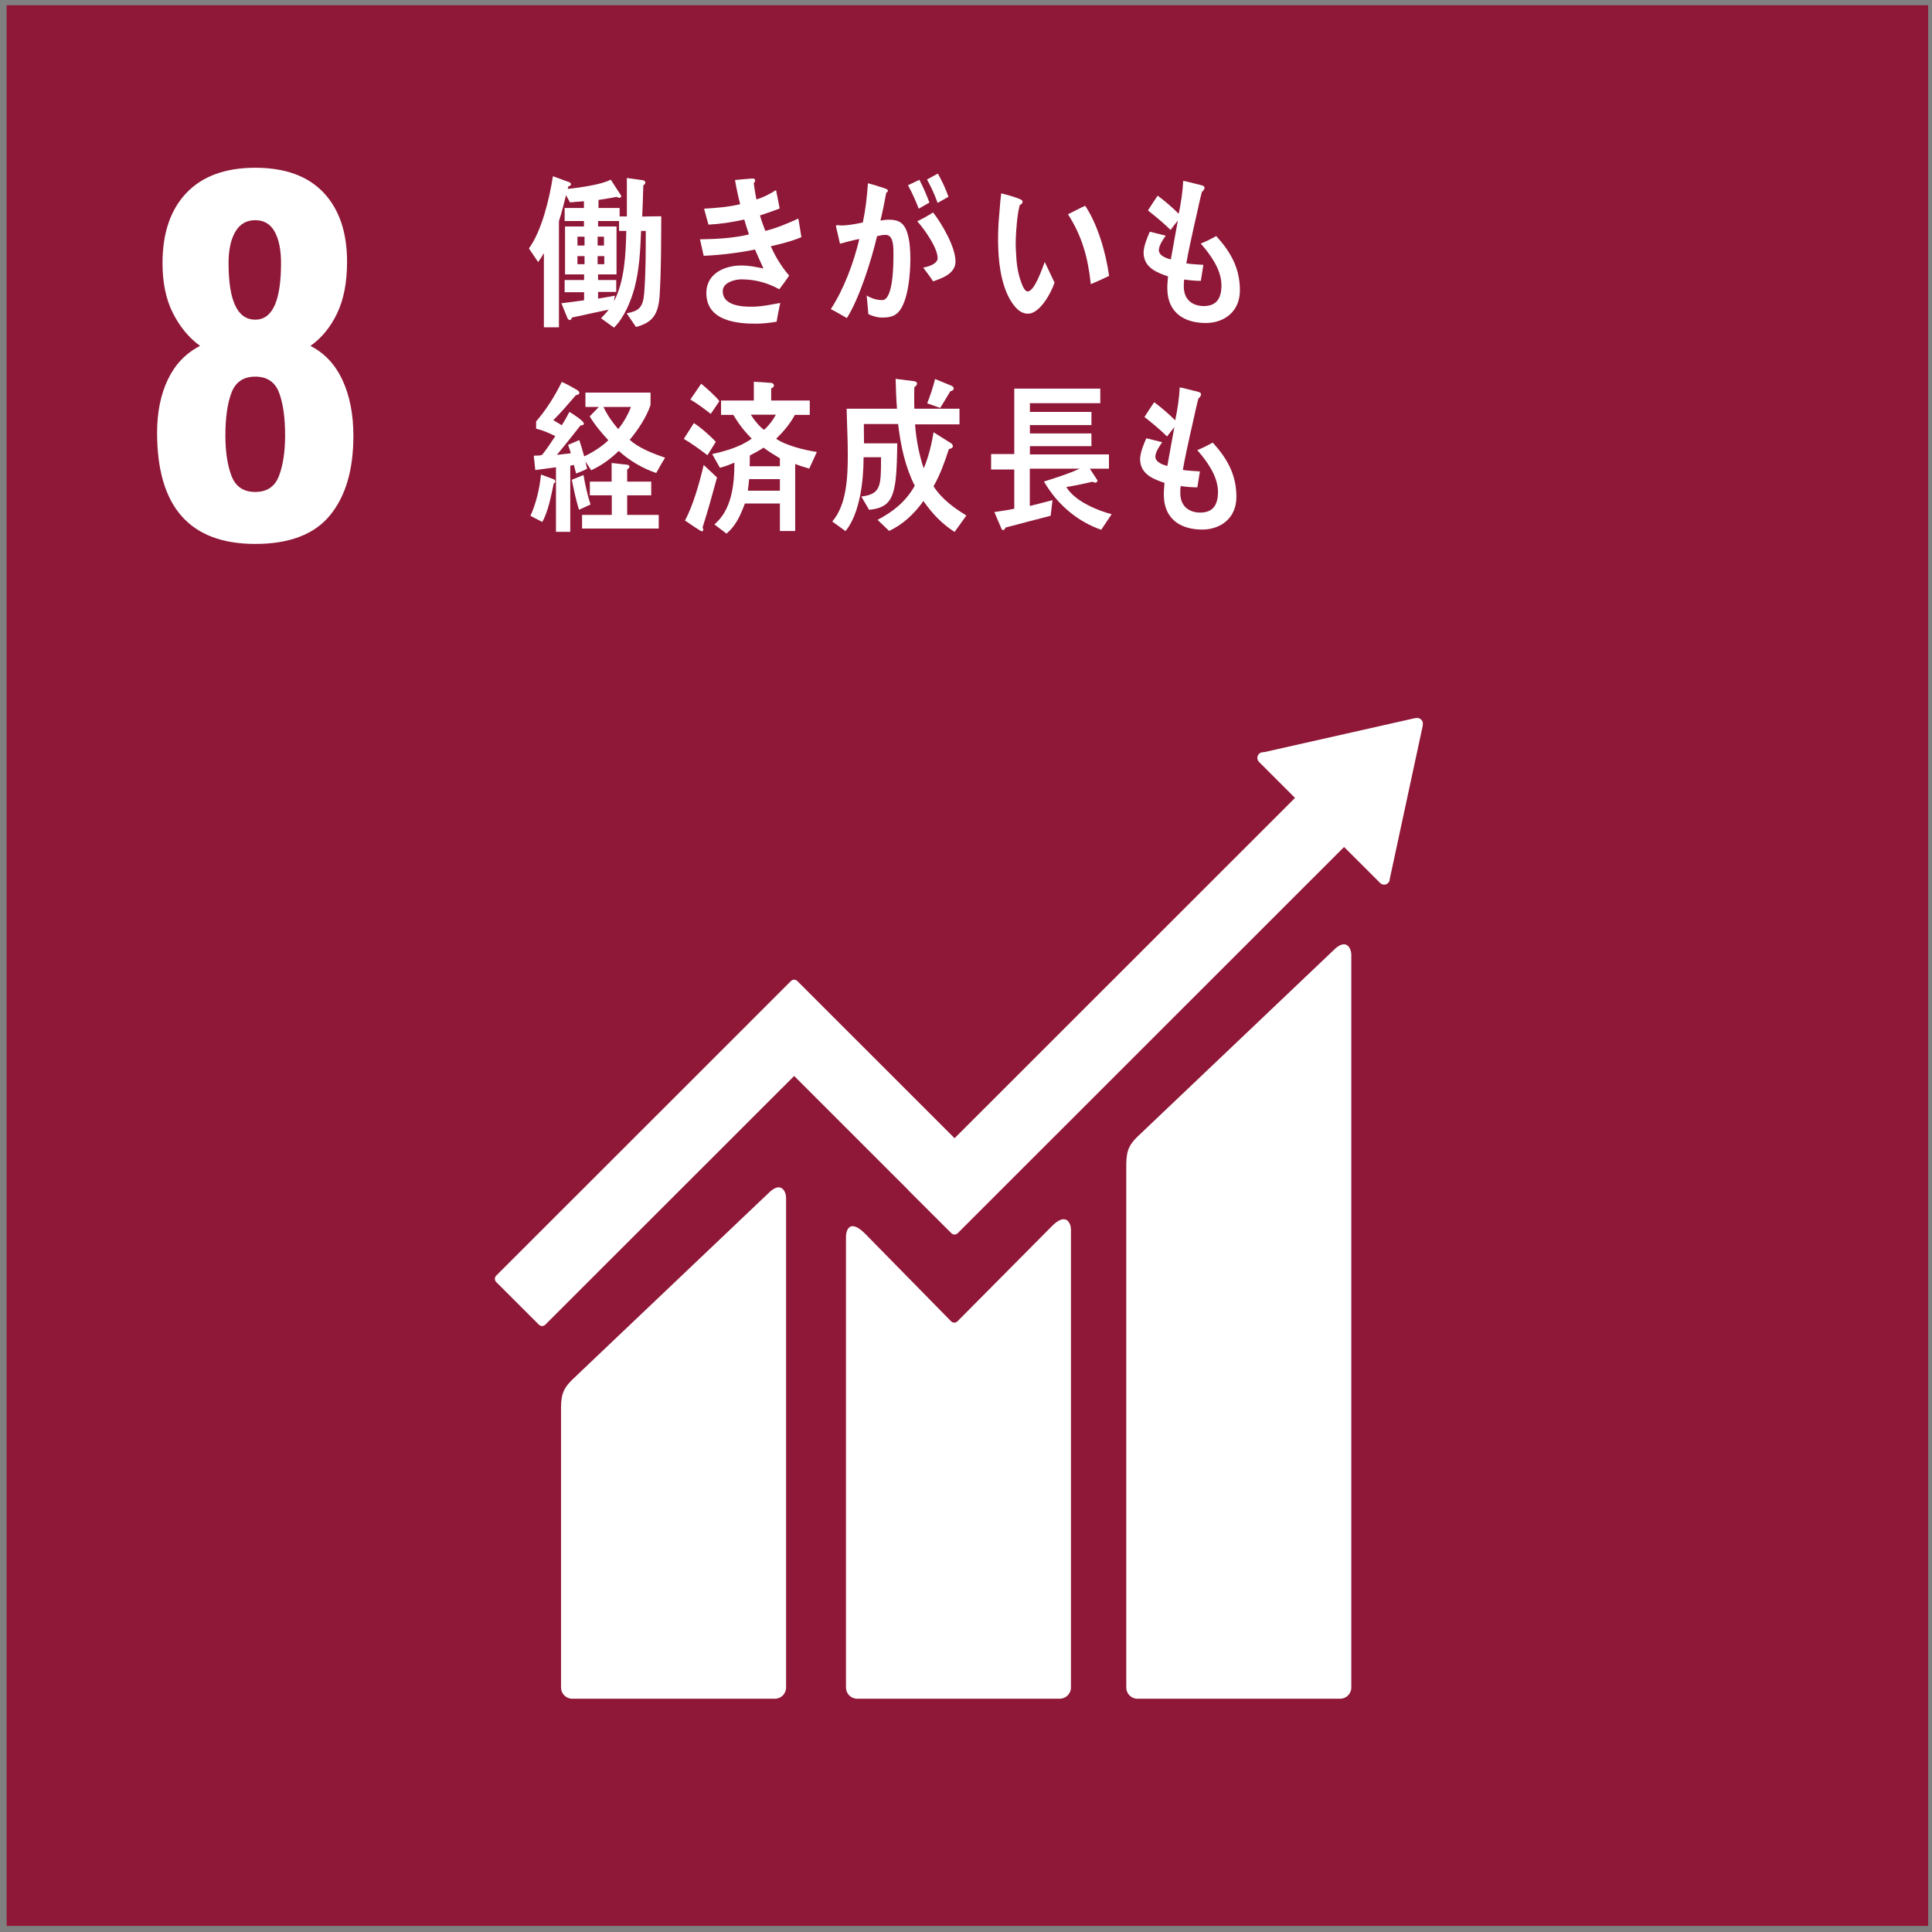
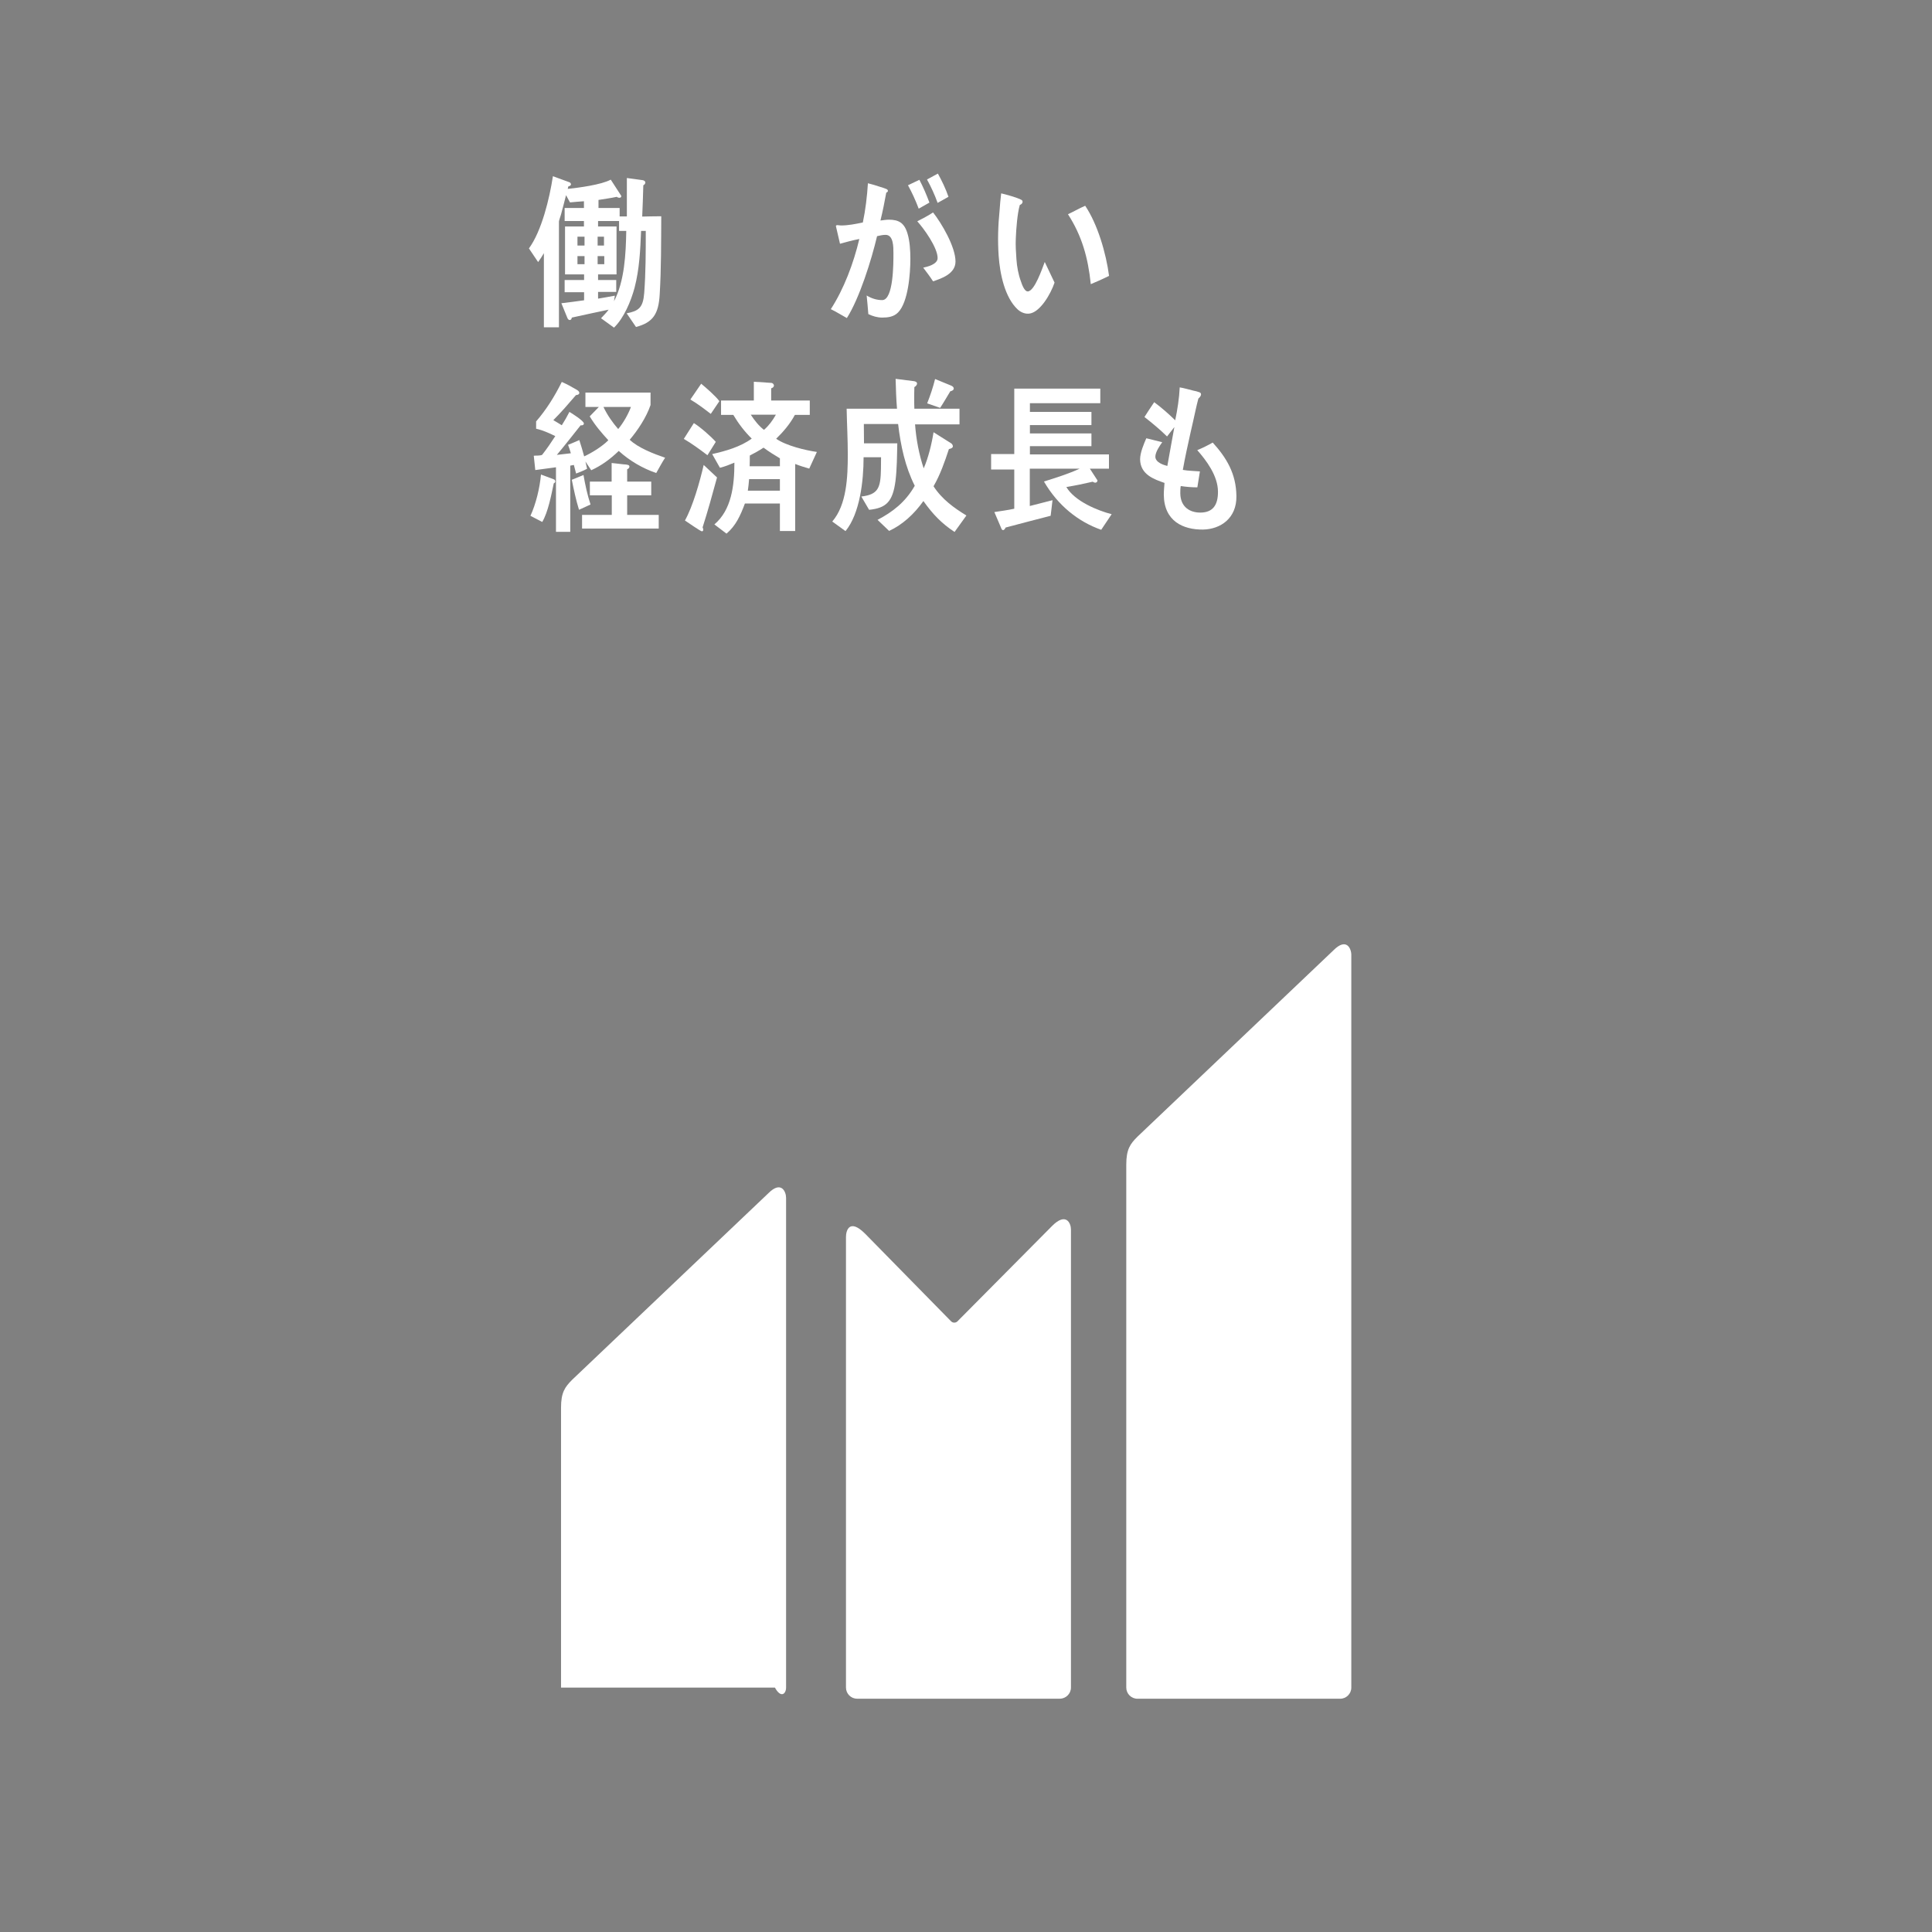
<svg xmlns="http://www.w3.org/2000/svg" width="136" height="136" viewBox="0 0 136 136" fill="none">
  <rect x="0" y="0" width="136" height="136" fill="#808080" stroke="none" />
-   <path d="M0.467 0.367H135.731V135.574H0.467V0.367Z" fill="#8F1737" />
-   <path d="M19.783 18.524C19.783 17.591 19.634 16.853 19.337 16.312C19.039 15.771 18.583 15.5 17.968 15.5C17.352 15.5 16.884 15.771 16.567 16.312C16.248 16.853 16.089 17.591 16.089 18.524C16.089 21.177 16.715 22.503 17.968 22.503C19.178 22.503 19.783 21.177 19.783 18.524ZM19.639 33.499C19.926 32.746 20.069 31.797 20.069 30.651C20.069 29.377 19.926 28.37 19.639 27.627C19.353 26.885 18.796 26.513 17.968 26.513C17.14 26.513 16.582 26.89 16.296 27.643C16.009 28.396 15.866 29.399 15.866 30.651C15.866 31.797 16.009 32.746 16.296 33.499C16.582 34.253 17.14 34.63 17.968 34.63C18.796 34.63 19.353 34.253 19.639 33.499ZM11.058 30.46C11.058 29.018 11.313 27.765 11.822 26.704C12.332 25.643 13.085 24.858 14.083 24.349C13.297 23.777 12.661 23.007 12.172 22.041C11.684 21.076 11.44 19.904 11.44 18.524C11.44 16.403 12.003 14.753 13.128 13.575C14.252 12.398 15.866 11.809 17.968 11.809C20.069 11.809 21.672 12.392 22.776 13.559C23.879 14.726 24.431 16.349 24.431 18.429C24.431 19.872 24.198 21.081 23.731 22.057C23.264 23.033 22.638 23.797 21.853 24.349C22.85 24.858 23.604 25.665 24.113 26.768C24.623 27.872 24.877 29.176 24.877 30.683C24.877 33.08 24.325 34.948 23.222 36.284C22.118 37.621 20.366 38.289 17.968 38.289C13.361 38.289 11.058 35.68 11.058 30.46Z" fill="white" />
  <path d="M93.882 66.88L80.07 80.014C79.549 80.532 79.282 80.914 79.282 81.985V118.795C79.282 119.226 79.634 119.58 80.07 119.58H94.337C94.771 119.58 95.123 119.226 95.123 118.795V67.212C95.123 66.777 94.783 65.984 93.882 66.88Z" fill="white" />
-   <path d="M54.093 83.991L40.28 97.123C39.761 97.642 39.493 98.023 39.493 99.093V118.795C39.493 119.224 39.846 119.579 40.28 119.579H54.548C54.983 119.579 55.335 119.224 55.335 118.795V84.32C55.335 83.885 54.992 83.091 54.093 83.991Z" fill="white" />
-   <path d="M100.161 50.953C100.166 50.848 100.128 50.736 100.043 50.654C99.971 50.584 99.877 50.551 99.788 50.541L99.712 50.547L99.598 50.554L89.024 52.938L88.831 52.958C88.755 52.973 88.684 53.011 88.625 53.066C88.469 53.224 88.469 53.477 88.625 53.635L88.745 53.754L91.16 56.168L67.196 80.122L56.127 69.058C56.003 68.932 55.803 68.932 55.677 69.058L52.674 72.06C52.672 72.06 52.672 72.064 52.672 72.064L34.929 89.796C34.806 89.921 34.806 90.124 34.929 90.247L37.937 93.251C38.059 93.376 38.26 93.376 38.383 93.251L55.904 75.741L63.936 83.77C63.945 83.782 63.949 83.796 63.962 83.809L66.967 86.808C67.09 86.934 67.291 86.934 67.417 86.808L94.614 59.622L97.151 62.155C97.306 62.313 97.561 62.313 97.714 62.155C97.789 62.081 97.825 61.99 97.83 61.895L97.832 61.861L100.155 51.07L100.161 50.953Z" fill="white" />
+   <path d="M54.093 83.991L40.28 97.123C39.761 97.642 39.493 98.023 39.493 99.093V118.795H54.548C54.983 119.579 55.335 119.224 55.335 118.795V84.32C55.335 83.885 54.992 83.091 54.093 83.991Z" fill="white" />
  <path d="M74.066 86.294L67.383 93.029C67.256 93.134 67.071 93.131 66.952 93.013L60.898 86.844C59.79 85.74 59.551 86.635 59.551 87.069V118.791C59.551 119.222 59.899 119.577 60.332 119.577H74.603C75.036 119.577 75.388 119.222 75.388 118.791V86.544C75.388 86.109 75.046 85.314 74.066 86.294Z" fill="white" />
  <path d="M43.578 16.254V15.558H42.1V15.942H43.4V19.316H42.1V19.711H43.379V20.547H42.1V21.022C42.498 20.963 42.882 20.882 43.282 20.813L43.221 21.207C43.966 19.791 44.055 17.879 44.085 16.254H43.578ZM42.537 18.028H42.069V18.598H42.537V18.028ZM42.517 16.662H42.069V17.286H42.517V16.662ZM41.147 18.028H40.65V18.598H41.147V18.028ZM41.147 16.662H40.65V17.286H41.147V16.662ZM46.439 20.72C46.36 22.112 45.962 22.703 44.77 23.017L44.113 22.056C44.949 21.892 45.267 21.671 45.347 20.638C45.458 19.188 45.458 17.716 45.458 16.254H45.128C45.076 17.601 45.008 18.955 44.672 20.246C44.414 21.218 43.907 22.403 43.221 23.063L42.309 22.403C42.487 22.204 42.686 22.02 42.844 21.798C41.981 21.985 41.116 22.16 40.251 22.356C40.243 22.449 40.193 22.529 40.103 22.529C40.025 22.529 39.965 22.449 39.935 22.369L39.517 21.346C40.055 21.289 40.581 21.207 41.116 21.138V20.57H39.747V19.711H41.116V19.316H39.775V15.942H41.106V15.558H39.747V14.642H41.106V14.167C40.78 14.189 40.452 14.215 40.123 14.248L39.846 13.739C39.726 14.189 39.617 14.654 39.489 15.107C39.466 15.189 39.346 15.536 39.346 15.594V23.039H38.286V17.821C38.156 18.041 38.029 18.25 37.88 18.448L37.233 17.487C38.128 16.267 38.684 13.971 38.921 12.405L40.094 12.833C40.134 12.845 40.193 12.915 40.193 12.973C40.193 13.066 40.064 13.111 40.004 13.124L39.965 13.297C40.728 13.216 42.326 13.008 42.994 12.646L43.738 13.796C43.738 13.889 43.669 13.922 43.599 13.922C43.541 13.922 43.469 13.902 43.42 13.855C42.994 13.945 42.556 14.005 42.13 14.074V14.642H43.618V15.236H44.127V12.531L45.239 12.682C45.307 12.693 45.427 12.741 45.427 12.845C45.427 12.939 45.358 13.008 45.285 13.042C45.267 13.773 45.239 14.514 45.207 15.245C45.653 15.236 46.101 15.223 46.548 15.223C46.538 17.056 46.548 18.888 46.439 20.72Z" fill="white" />
-   <path d="M54.259 17.333C54.599 18.1 55.027 18.795 55.551 19.398C55.333 19.734 55.094 20.049 54.856 20.362C53.992 19.885 53.118 19.665 52.175 19.665C51.77 19.665 50.875 19.862 50.875 20.5C50.875 21.521 52.244 21.591 52.87 21.591C53.593 21.591 54.22 21.452 54.925 21.325C54.826 21.765 54.747 22.205 54.667 22.647C54.18 22.726 53.693 22.785 53.21 22.785C51.945 22.785 49.722 22.623 49.722 20.629C49.722 19.177 51.133 18.69 52.153 18.69C52.751 18.69 53.168 18.784 53.742 18.899C53.545 18.459 53.336 18.019 53.147 17.567C52.005 17.798 50.696 17.961 49.534 18.006L49.275 16.847C50.428 16.825 51.59 16.777 52.722 16.5C52.6 16.15 52.492 15.803 52.392 15.454C51.558 15.639 50.727 15.77 49.871 15.812C49.762 15.443 49.664 15.06 49.564 14.689C50.408 14.642 51.262 14.573 52.105 14.376C51.956 13.819 51.838 13.239 51.738 12.671C52.146 12.637 52.552 12.589 52.958 12.566H52.998C53.07 12.566 53.157 12.602 53.157 12.706C53.157 12.777 53.108 12.846 53.059 12.891C53.108 13.275 53.168 13.657 53.247 14.04C53.724 13.902 54.189 13.657 54.628 13.378C54.709 13.807 54.805 14.238 54.884 14.678C54.428 14.851 53.962 15.014 53.496 15.165C53.604 15.536 53.734 15.895 53.873 16.254C54.667 16.058 55.441 15.732 56.197 15.385C56.286 15.827 56.334 16.267 56.413 16.697C55.711 16.985 54.983 17.172 54.259 17.333Z" fill="white" />
  <path d="M66.002 14.281C65.793 13.702 65.543 13.158 65.255 12.635L66.021 12.219C66.308 12.74 66.566 13.273 66.766 13.853L66.002 14.281ZM65.682 19.804C65.463 19.465 65.226 19.153 64.988 18.841C65.275 18.782 66.002 18.607 66.002 18.167C66.002 17.425 65.027 16.079 64.571 15.579C64.949 15.386 65.326 15.187 65.682 14.955C66.277 15.709 67.261 17.368 67.261 18.411C67.261 19.282 66.259 19.607 65.682 19.804ZM64.671 14.689C64.45 14.105 64.202 13.562 63.916 13.041L64.719 12.657C64.988 13.168 65.216 13.702 65.425 14.26L64.671 14.689ZM63.219 21.994C62.913 22.308 62.496 22.355 62.099 22.355C61.769 22.355 61.433 22.261 61.125 22.11C61.085 21.671 61.057 21.241 61.007 20.8C61.345 21.009 61.721 21.125 62.099 21.125C62.901 21.125 62.892 18.515 62.892 17.855C62.892 17.379 62.901 16.532 62.336 16.532C62.137 16.532 61.938 16.579 61.739 16.625C61.345 18.306 60.5 20.996 59.614 22.389C59.228 22.181 58.872 21.947 58.484 21.763C59.407 20.337 60.083 18.539 60.491 16.823C60.032 16.913 59.575 17.03 59.13 17.159C59.101 17.03 58.842 15.916 58.842 15.916C58.842 15.859 58.91 15.847 58.94 15.847C59.029 15.847 59.108 15.872 59.198 15.872C59.705 15.872 60.23 15.767 60.738 15.661C60.928 14.758 61.036 13.831 61.096 12.9C61.392 12.971 61.681 13.064 61.969 13.158C62.099 13.202 62.247 13.239 62.376 13.296C62.425 13.32 62.504 13.355 62.504 13.436C62.504 13.506 62.434 13.54 62.387 13.562C62.269 14.213 62.137 14.874 61.978 15.523C62.178 15.498 62.376 15.465 62.574 15.465C63.251 15.465 63.658 15.674 63.885 16.45C64.044 16.972 64.084 17.657 64.084 18.214C64.084 19.267 63.934 21.264 63.219 21.994Z" fill="white" />
  <path d="M76.784 20.003C76.593 18.137 76.157 16.599 75.178 15.081C75.588 14.891 75.975 14.666 76.39 14.484C77.26 15.776 77.859 17.811 78.07 19.418C77.644 19.633 77.217 19.822 76.784 20.003ZM72.418 22.08C72.13 22.1 71.853 21.979 71.629 21.775C70.731 20.93 70.387 19.281 70.299 18.007C70.223 16.943 70.257 15.872 70.364 14.817C70.393 14.409 70.425 14.012 70.477 13.611C70.792 13.682 71.633 13.916 71.903 14.07C71.945 14.092 71.978 14.135 71.982 14.193C71.99 14.317 71.877 14.398 71.788 14.427C71.612 15.032 71.531 16.131 71.506 16.782C71.482 17.274 71.516 17.757 71.551 18.258C71.586 18.765 71.685 19.318 71.86 19.79C71.934 20.011 72.109 20.53 72.356 20.514C72.832 20.48 73.359 18.922 73.543 18.441L74.233 19.893C73.972 20.681 73.201 22.026 72.418 22.08Z" fill="white" />
-   <path d="M84.93 22.738C83.54 22.75 82.189 22.16 82.169 20.288C82.169 20.012 82.2 19.733 82.22 19.457C81.493 19.199 80.52 18.877 80.501 17.798C80.501 17.332 80.76 16.718 80.939 16.311C81.315 16.393 81.692 16.508 82.06 16.589C81.892 16.825 81.575 17.276 81.575 17.612C81.585 18.018 82.148 18.192 82.418 18.263C82.576 17.345 82.754 16.44 82.913 15.524C82.735 15.744 82.567 15.965 82.399 16.186C81.892 15.687 81.356 15.245 80.807 14.815C81.027 14.467 81.255 14.121 81.493 13.773C82.022 14.166 82.516 14.597 82.973 15.048C83.132 14.296 83.252 13.506 83.291 12.728C83.609 12.786 83.938 12.881 84.254 12.961C84.384 12.984 84.525 13.018 84.652 13.065C84.721 13.088 84.79 13.123 84.79 13.215C84.79 13.342 84.671 13.46 84.603 13.517C84.531 13.773 84.473 14.052 84.414 14.305C84.293 14.851 84.174 15.396 84.045 15.942C83.859 16.798 83.66 17.67 83.509 18.538C83.907 18.609 84.313 18.609 84.71 18.643L84.531 19.77C84.145 19.77 83.748 19.733 83.36 19.675C83.331 19.85 83.331 20.012 83.331 20.187C83.341 21.16 84.017 21.556 84.771 21.544C85.615 21.531 85.992 21.022 85.981 20.059C85.973 18.946 85.167 17.879 84.525 17.145C84.902 16.997 85.268 16.811 85.615 16.616C86.568 17.67 87.264 18.783 87.281 20.384C87.304 21.949 86.161 22.716 84.93 22.738Z" fill="white" />
  <path d="M42.479 28.646C42.753 29.226 43.115 29.737 43.517 30.202C43.867 29.784 44.211 29.191 44.415 28.646H42.479ZM40.973 37.206V36.244H43.065V34.866H41.522V33.901H43.055V32.592C43.321 32.625 43.594 32.647 43.859 32.683C43.975 32.694 44.092 32.694 44.211 32.73C44.258 32.741 44.307 32.777 44.307 32.846C44.307 32.939 44.22 33.008 44.149 33.033V33.901H45.843V34.866H44.149V36.244H46.37V37.206H40.973ZM40.759 35.886C40.544 35.201 40.396 34.483 40.251 33.774L41.074 33.437C41.199 34.146 41.345 34.841 41.57 35.513L40.759 35.886ZM46.194 33.298C45.246 32.972 44.337 32.45 43.556 31.743C42.951 32.325 42.351 32.765 41.618 33.102L41.21 32.487L41.327 32.996C41.082 33.136 40.819 33.227 40.554 33.334C40.505 33.136 40.447 32.927 40.396 32.73L40.143 32.777V37.438H39.137V32.892C38.647 32.951 38.171 33.033 37.68 33.089L37.574 32.081C37.768 32.057 37.975 32.093 38.159 32.021C38.489 31.605 38.795 31.152 39.089 30.7C38.647 30.48 38.209 30.284 37.739 30.179V29.666C38.451 28.844 39.049 27.894 39.546 26.885C39.889 27.035 40.232 27.221 40.562 27.417C40.643 27.464 40.78 27.534 40.78 27.662C40.78 27.778 40.612 27.812 40.544 27.812C40.027 28.415 39.512 29.017 38.951 29.575C39.155 29.692 39.351 29.818 39.546 29.935C39.741 29.633 39.919 29.319 40.084 28.994C40.242 29.09 41.1 29.622 41.1 29.808C41.1 29.935 40.955 29.959 40.876 29.935C40.321 30.631 39.772 31.338 39.198 32.021C39.527 31.988 39.851 31.941 40.184 31.907C40.124 31.709 40.063 31.5 39.987 31.314C40.251 31.209 40.516 31.094 40.78 30.978C40.907 31.361 41.016 31.743 41.122 32.127C41.669 31.872 42.372 31.442 42.823 30.991C42.344 30.467 41.884 29.935 41.512 29.309L42.156 28.646H41.21V27.637H45.794V28.51C45.501 29.379 44.882 30.307 44.327 30.956C44.933 31.536 46.068 31.965 46.819 32.22C46.594 32.568 46.398 32.939 46.194 33.298ZM38.98 34.028C38.804 34.866 38.581 36.046 38.171 36.742L37.339 36.311C37.729 35.466 37.995 34.353 38.081 33.403L38.98 33.74C39.049 33.763 39.089 33.821 39.089 33.901C39.089 33.959 39.021 34.006 38.98 34.028Z" fill="white" />
  <path d="M52.849 29.191C53.114 29.597 53.414 29.98 53.779 30.259C54.107 29.98 54.392 29.597 54.618 29.191H52.849ZM54.9 32.264C54.512 32.033 54.121 31.789 53.748 31.512C53.436 31.72 53.114 31.895 52.781 32.067C52.781 32.325 52.781 32.567 52.771 32.821H54.9V32.264ZM54.9 33.727H52.732C52.711 33.994 52.682 34.27 52.643 34.539H54.9V33.727ZM56.965 32.986C56.631 32.891 56.301 32.789 55.976 32.66V37.38H54.9V35.442H52.437C52.115 36.302 51.803 36.997 51.141 37.565L50.288 36.916C51.492 35.896 51.697 34.19 51.697 32.567C51.364 32.705 51.031 32.844 50.678 32.927L50.133 31.964C51.062 31.753 52.107 31.466 52.917 30.875C52.418 30.386 51.99 29.828 51.618 29.204H50.757V28.194H53.065V26.872L54.297 26.953C54.373 26.953 54.479 27.034 54.479 27.14C54.479 27.254 54.364 27.314 54.285 27.336V28.194H57.003V29.204H55.956C55.605 29.853 55.136 30.399 54.637 30.885C55.331 31.371 56.69 31.698 57.503 31.814L56.965 32.986ZM50.034 29.135C49.566 28.774 49.095 28.415 48.597 28.123L49.359 27.012C49.671 27.267 50.415 27.916 50.639 28.241L50.034 29.135ZM49.458 37.124C49.487 37.172 49.505 37.241 49.505 37.301C49.505 37.357 49.458 37.403 49.409 37.403C49.32 37.403 48.351 36.73 48.215 36.639C48.772 35.653 49.271 33.878 49.535 32.729L50.474 33.61C50.151 34.794 49.83 35.964 49.458 37.124ZM49.8 32.045C49.263 31.638 48.716 31.233 48.136 30.895L48.842 29.784C49.253 30.026 50.053 30.722 50.387 31.104L49.8 32.045Z" fill="white" />
  <path d="M66.896 27.542C66.657 27.934 66.43 28.334 66.18 28.712L65.267 28.393C65.485 27.839 65.677 27.272 65.824 26.68L66.976 27.153C67.047 27.19 67.137 27.248 67.137 27.353C67.137 27.471 66.976 27.532 66.896 27.542ZM67.195 37.446C66.28 36.843 65.677 36.215 65.001 35.27C64.355 36.181 63.532 36.938 62.588 37.373L61.773 36.594C62.836 36.038 63.73 35.353 64.393 34.195C63.72 32.861 63.402 31.383 63.221 29.846H60.809V29.906C60.809 30.343 60.82 30.77 60.82 31.206H63.163C63.143 32.093 63.143 32.988 63.035 33.866C62.843 35.307 62.39 35.766 61.179 35.887L60.631 34.952C61.833 34.81 61.992 34.338 62.013 32.988L62.02 32.186H60.791C60.791 33.852 60.532 36.146 59.519 37.386L58.586 36.712C59.607 35.53 59.679 33.569 59.679 31.976C59.679 30.91 59.617 29.837 59.598 28.771H63.143C63.084 28.075 63.065 27.365 63.045 26.668L64.344 26.833C64.414 26.844 64.553 26.881 64.553 27C64.553 27.107 64.444 27.211 64.365 27.248C64.355 27.532 64.355 27.802 64.355 28.086C64.355 28.31 64.355 28.546 64.365 28.771H67.542V29.872H64.414C64.493 30.934 64.691 31.976 65.021 32.969C65.349 32.223 65.585 31.254 65.715 30.426L66.955 31.206C67.016 31.241 67.076 31.337 67.076 31.418C67.076 31.548 66.876 31.595 66.798 31.609C66.499 32.52 66.18 33.428 65.715 34.23C66.311 35.153 67.174 35.766 68.029 36.287L67.195 37.446Z" fill="white" />
  <path d="M77.518 37.294C75.898 36.727 74.459 35.572 73.488 33.896C74.336 33.627 75.183 33.367 76.003 32.991H72.491V35.619L74.09 35.21L73.959 36.307C72.905 36.58 71.842 36.853 70.785 37.136C70.758 37.215 70.692 37.316 70.607 37.316C70.569 37.316 70.524 37.281 70.504 37.236L69.996 36.046C70.466 35.97 70.937 35.913 71.398 35.81V33.048H69.768V31.962H71.398V27.355H77.454V28.383H72.499V28.995H76.83V29.922H72.499V30.512H76.83V31.407H72.499V31.986H78.064V32.991H76.718L77.255 33.817C77.255 33.919 77.179 33.977 77.104 33.977C77.039 33.977 76.973 33.943 76.916 33.91C76.304 34.055 75.683 34.181 75.063 34.282C75.655 35.289 77.282 35.947 78.253 36.196L77.518 37.294Z" fill="white" />
  <path d="M84.684 37.278C83.295 37.291 81.944 36.699 81.924 34.83C81.924 34.551 81.953 34.273 81.974 33.995C81.248 33.74 80.274 33.416 80.255 32.336C80.255 31.87 80.513 31.26 80.692 30.852C81.069 30.933 81.446 31.047 81.814 31.129C81.646 31.363 81.329 31.815 81.329 32.152C81.339 32.556 81.902 32.73 82.172 32.801C82.33 31.884 82.508 30.978 82.668 30.062C82.489 30.284 82.321 30.503 82.153 30.724C81.646 30.226 81.111 29.784 80.562 29.355C80.781 29.008 81.011 28.659 81.248 28.311C81.776 28.706 82.269 29.135 82.726 29.586C82.886 28.832 83.007 28.044 83.045 27.268C83.363 27.325 83.69 27.417 84.009 27.499C84.139 27.523 84.279 27.557 84.406 27.605C84.475 27.627 84.545 27.663 84.545 27.755C84.545 27.883 84.424 27.999 84.358 28.055C84.286 28.311 84.227 28.59 84.167 28.844C84.047 29.39 83.929 29.935 83.8 30.481C83.613 31.338 83.413 32.209 83.264 33.078C83.661 33.149 84.067 33.149 84.465 33.184L84.286 34.306C83.899 34.306 83.501 34.273 83.116 34.214C83.085 34.388 83.085 34.551 83.085 34.724C83.095 35.699 83.771 36.095 84.526 36.082C85.368 36.07 85.747 35.559 85.737 34.599C85.727 33.485 84.921 32.416 84.279 31.687C84.653 31.535 85.02 31.351 85.368 31.154C86.322 32.209 87.017 33.321 87.035 34.923C87.058 36.488 85.915 37.254 84.684 37.278Z" fill="white" />
</svg>